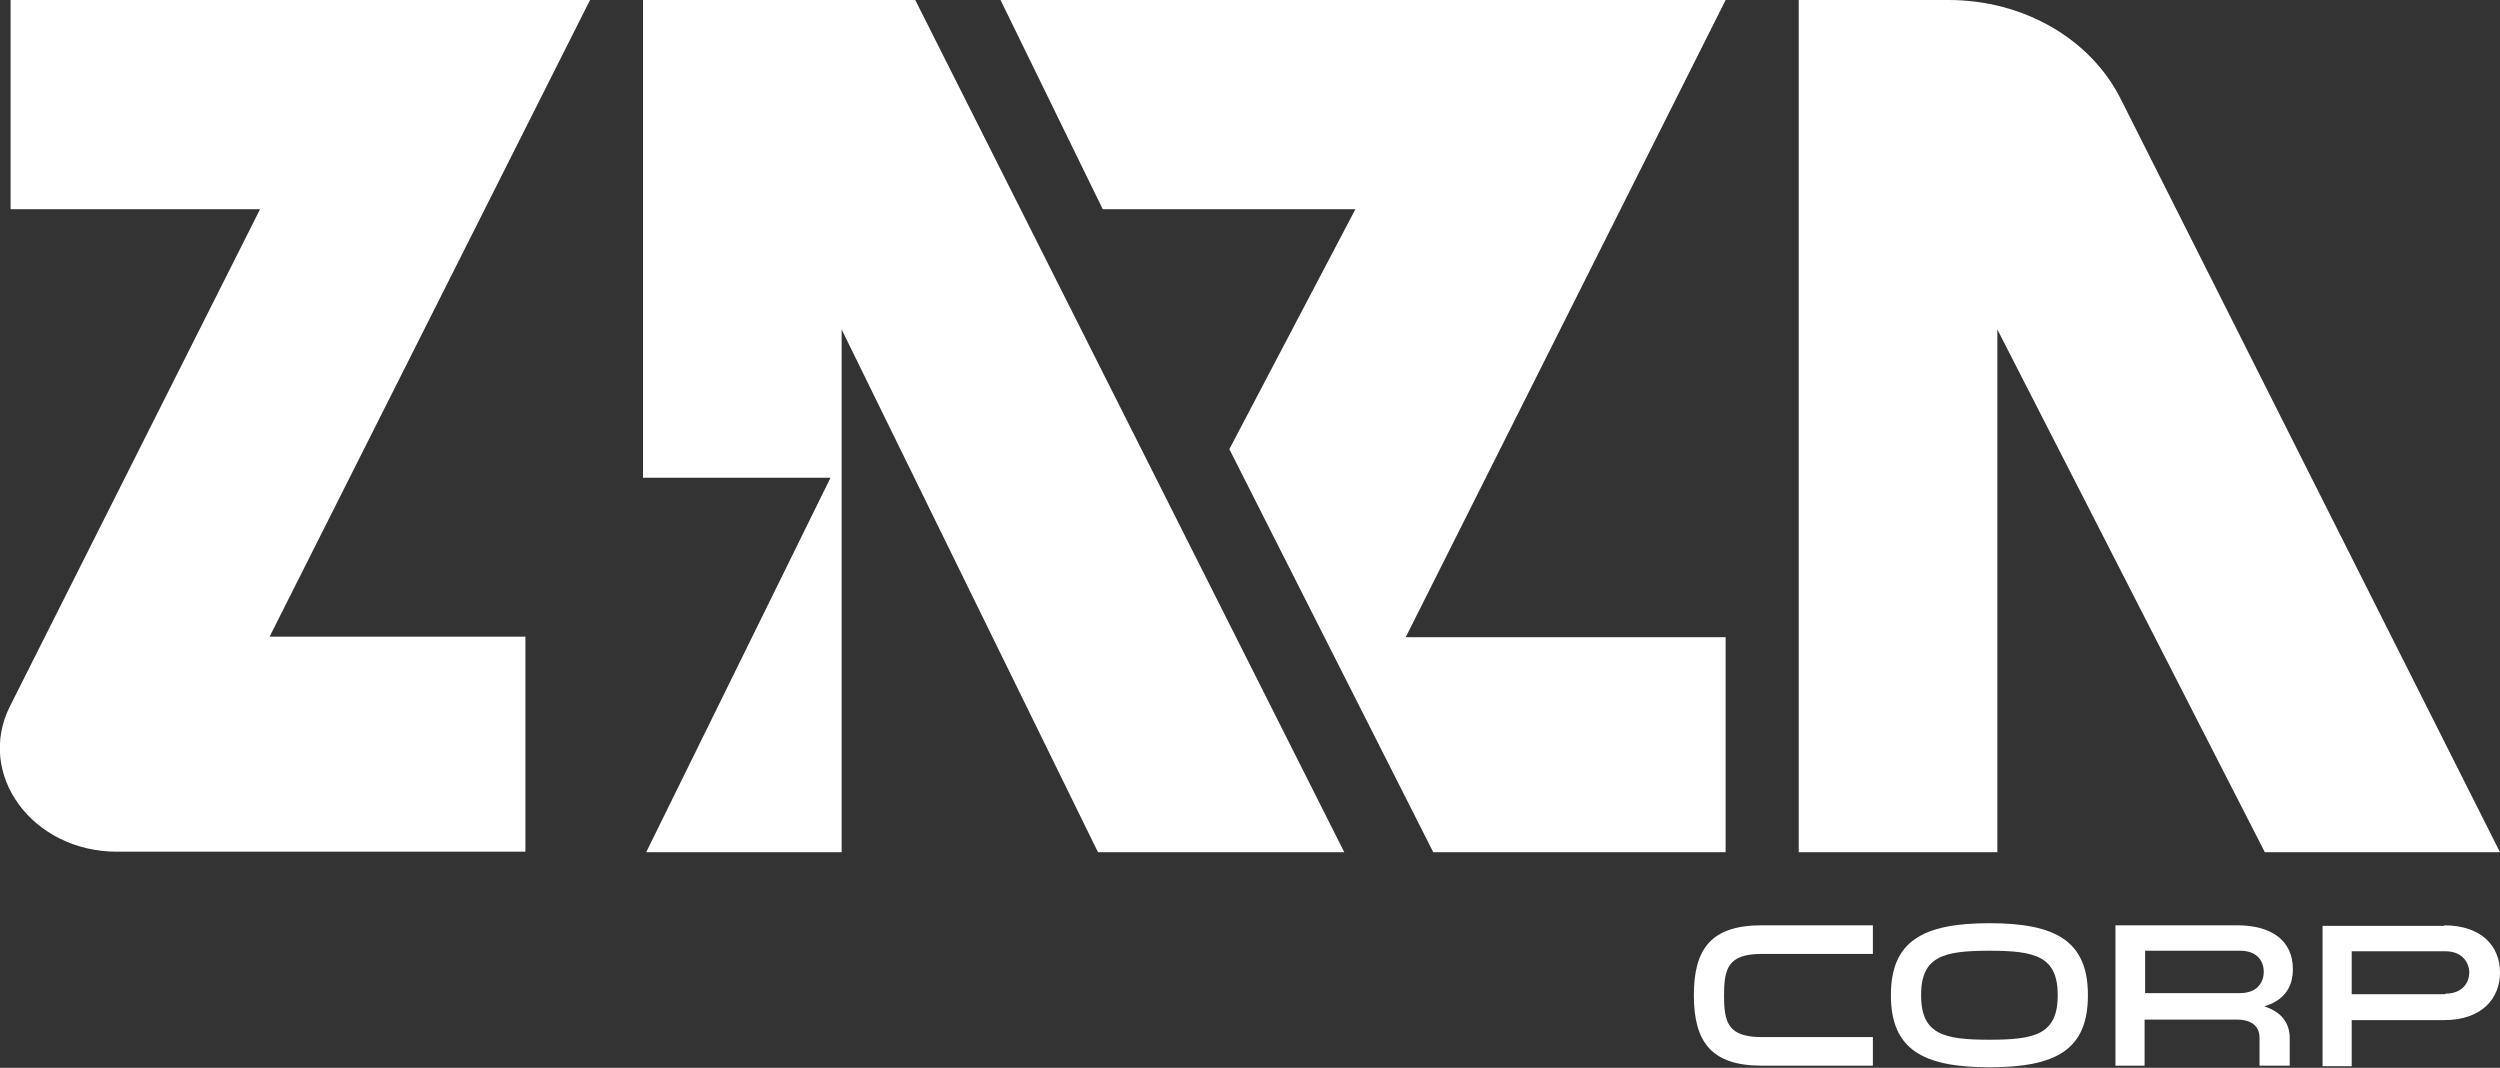
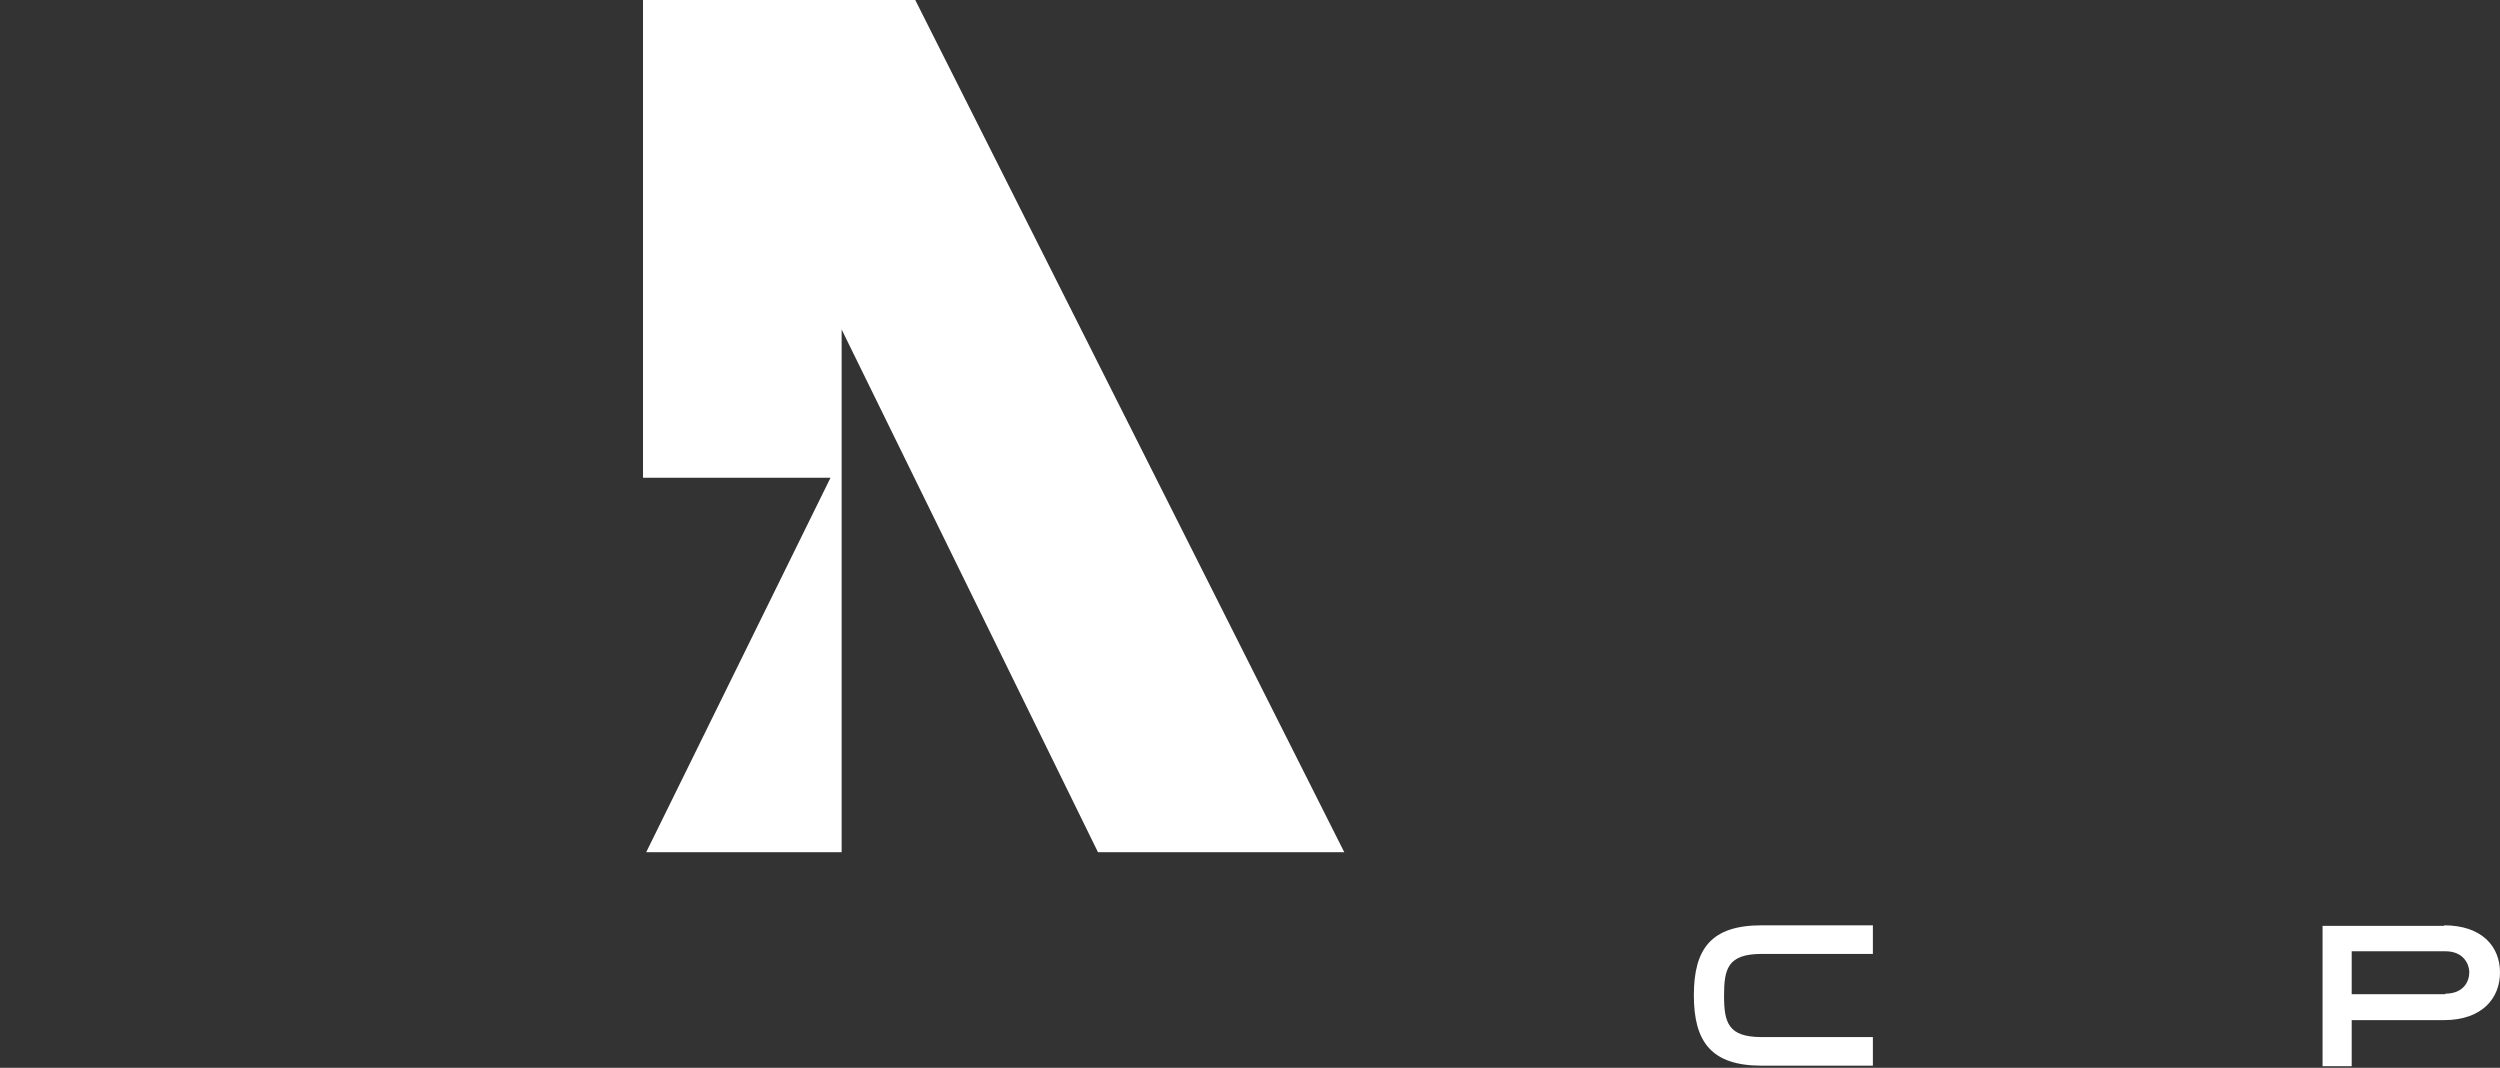
<svg xmlns="http://www.w3.org/2000/svg" id="Capa_2" data-name="Capa 2" viewBox="0 0 47.2 20.16">
  <rect x="0" y="0" width="47.2" height="20.16" fill="#333333" stroke="none" />
  <defs>
    <style>      .cls-1 {        fill: #fff;        stroke-width: 0px;      }    </style>
  </defs>
  <g id="Capa_1-2" data-name="Capa 1">
    <g>
      <g>
-         <path class="cls-1" d="M11.14,0H.2v3.95h4.71L.19,13.33c-.65,1.29.42,2.75,2.02,2.75h7.71v-4.06h-4.83L11.14,0Z" />
        <polygon class="cls-1" points="25.38 16.09 17.28 0 12.14 0 12.14 9.02 15.68 9.02 12.2 16.09 15.89 16.09 15.89 6.22 20.73 16.09 25.38 16.09" />
-         <path class="cls-1" d="M47.2,16.09l-7.16-14.22C39.47.73,38.2,0,36.79,0h-2.83v16.09h3.75V6.22l5.05,9.87h4.44Z" />
-         <polygon class="cls-1" points="32.58 0 18.89 0 20.82 3.95 25.59 3.95 23.21 8.48 27.06 16.09 32.58 16.09 32.58 12.03 26.54 12.03 32.58 0" />
      </g>
      <g>
        <path class="cls-1" d="M35.36,18.01h-2.1c-.64,0-.71.28-.71.79s.08.78.71.78h2.1v.54h-2.1c-.95,0-1.28-.45-1.28-1.33s.33-1.32,1.28-1.32h2.1v.54Z" />
-         <path class="cls-1" d="M39.42,18.79c0,1.03-.6,1.36-1.86,1.36s-1.86-.34-1.86-1.36.6-1.36,1.86-1.36,1.86.34,1.86,1.36ZM38.85,18.79c0-.74-.43-.84-1.29-.84s-1.29.1-1.29.84.43.84,1.29.84,1.29-.1,1.29-.84Z" />
-         <path class="cls-1" d="M39.94,17.47h2.3c.65,0,1.05.29,1.05.83,0,.37-.2.6-.54.7.34.11.48.33.48.6v.52h-.57v-.53c0-.15-.08-.34-.43-.34h-1.74v.87h-.55v-2.65ZM42.29,18.75c.34,0,.45-.22.45-.4s-.1-.4-.45-.4h-1.79v.8h1.79Z" />
        <path class="cls-1" d="M46.14,17.47c.73,0,1.06.41,1.06.89s-.33.9-1.06.9h-1.74v.87h-.55v-2.65h2.3ZM46.17,18.76c.34,0,.45-.23.45-.4s-.12-.4-.45-.4h-1.77v.81h1.77Z" />
      </g>
    </g>
  </g>
</svg>